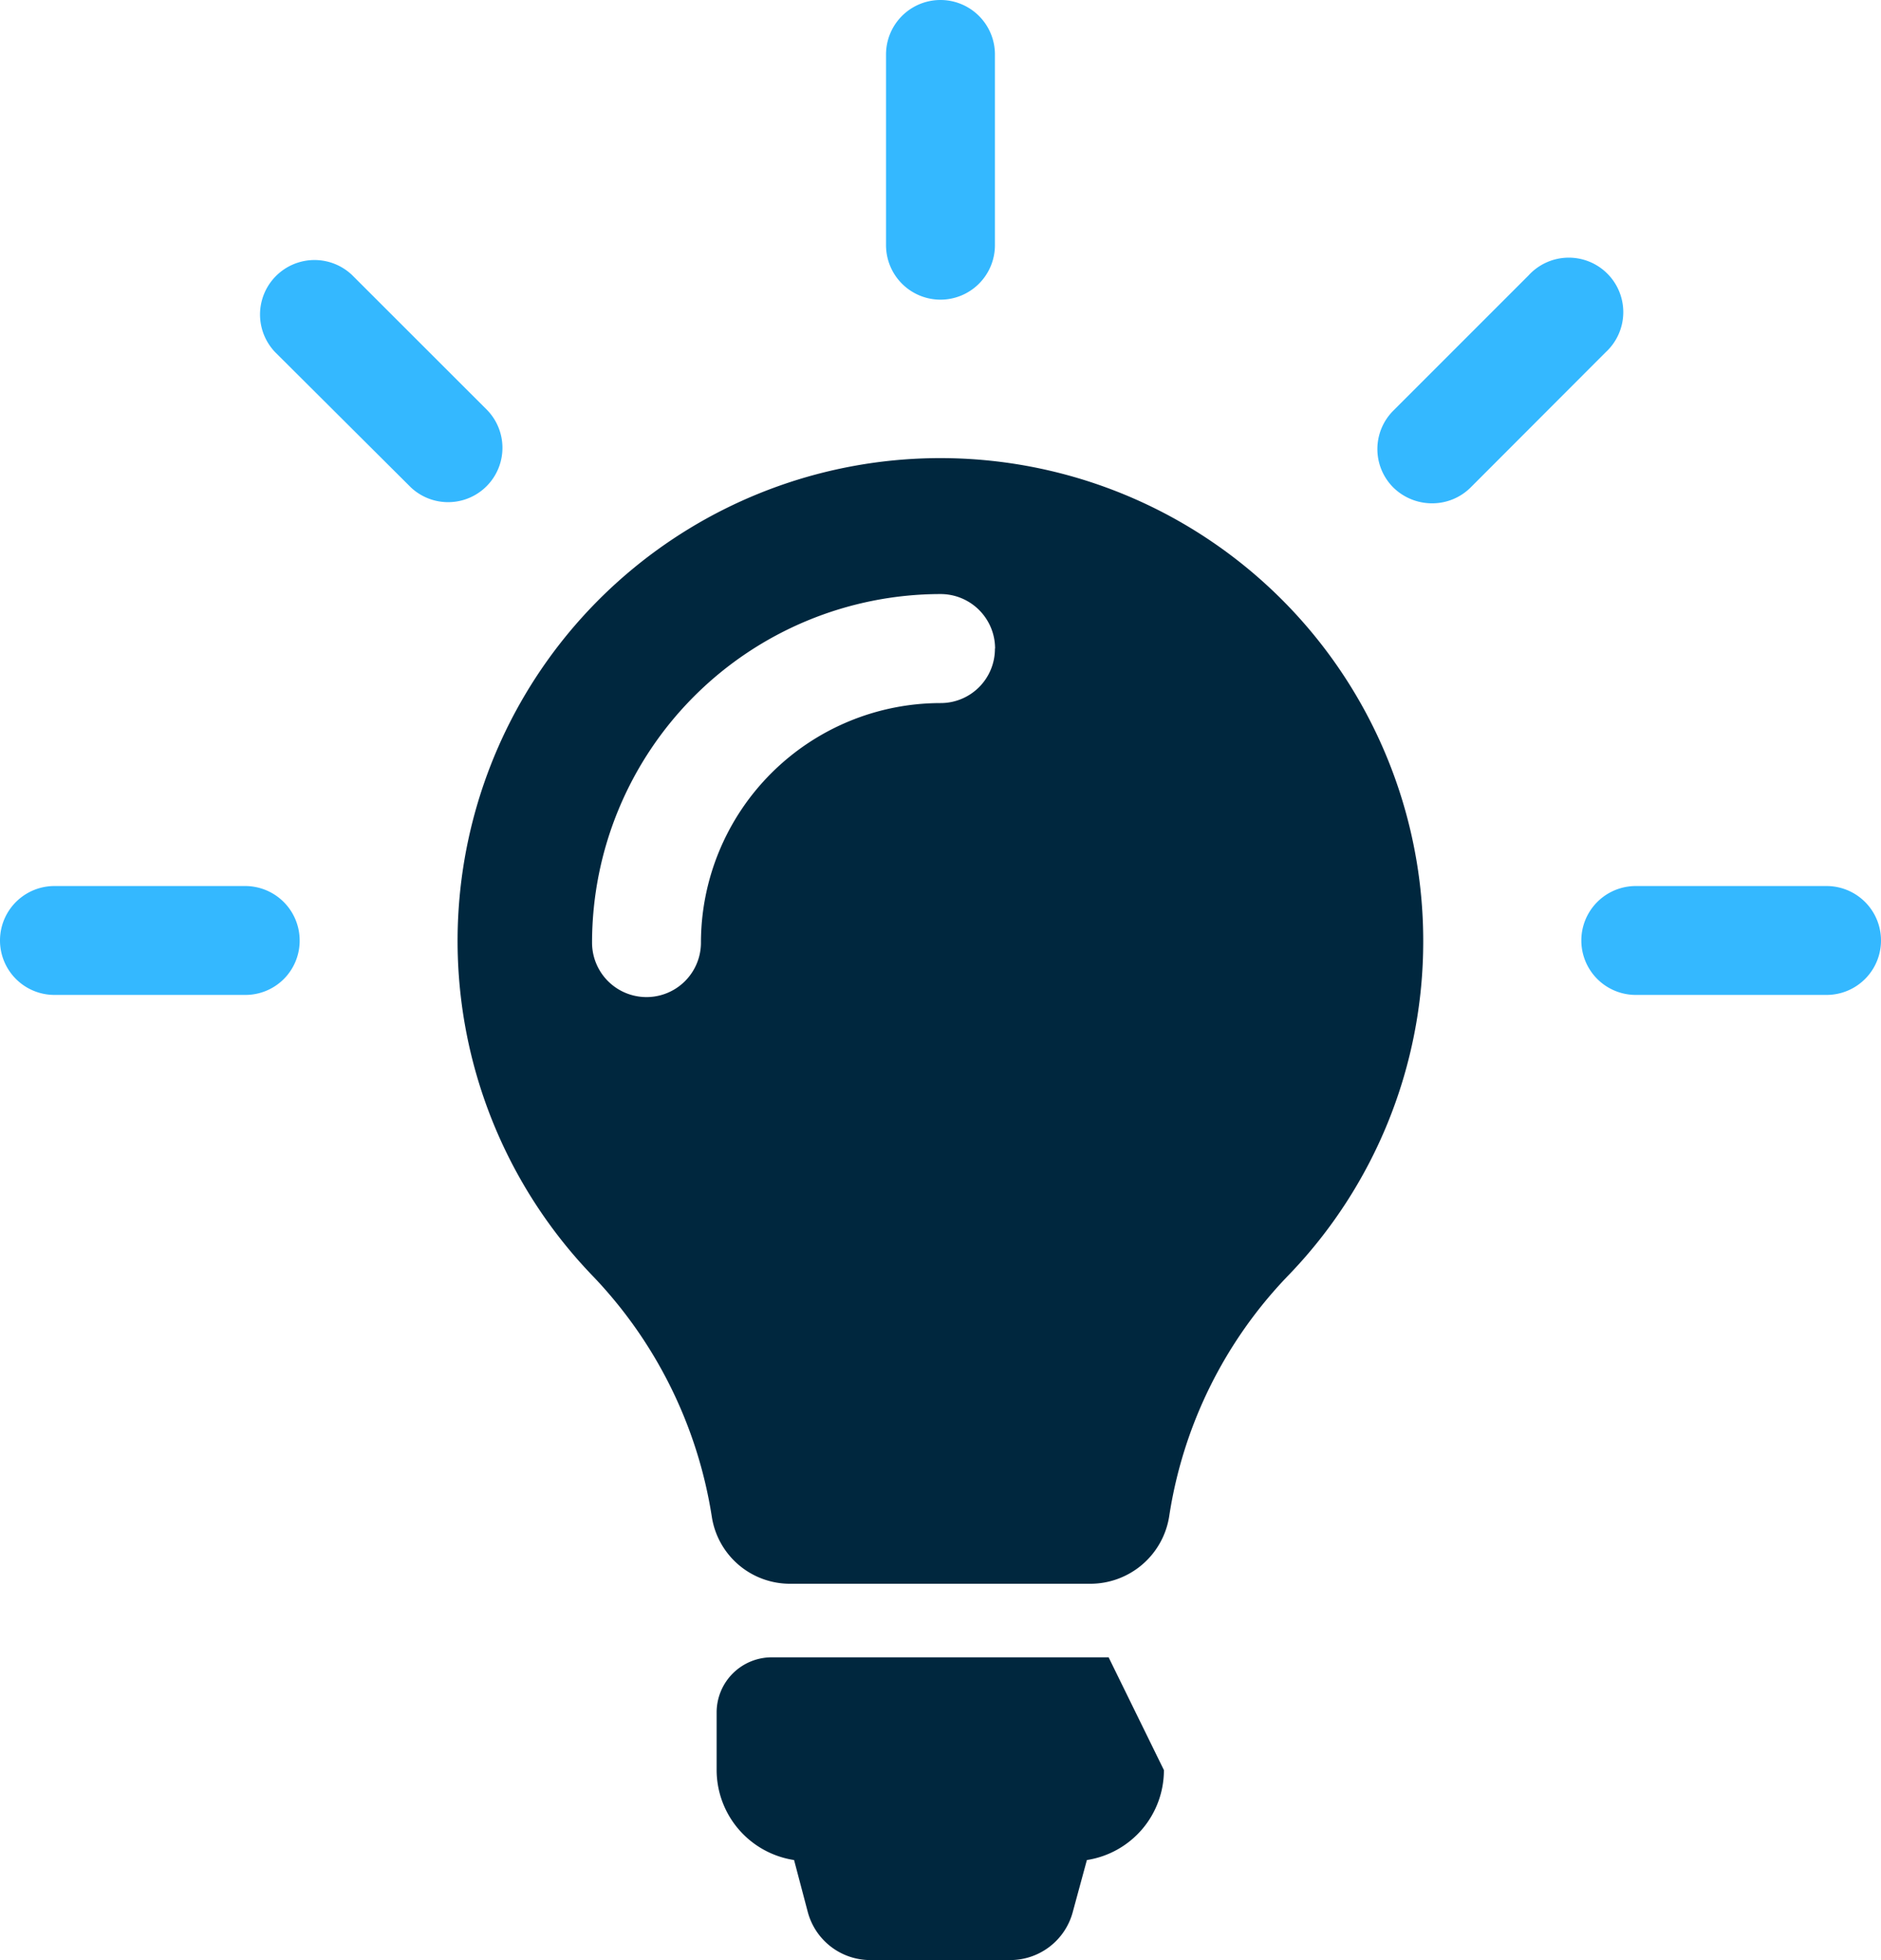
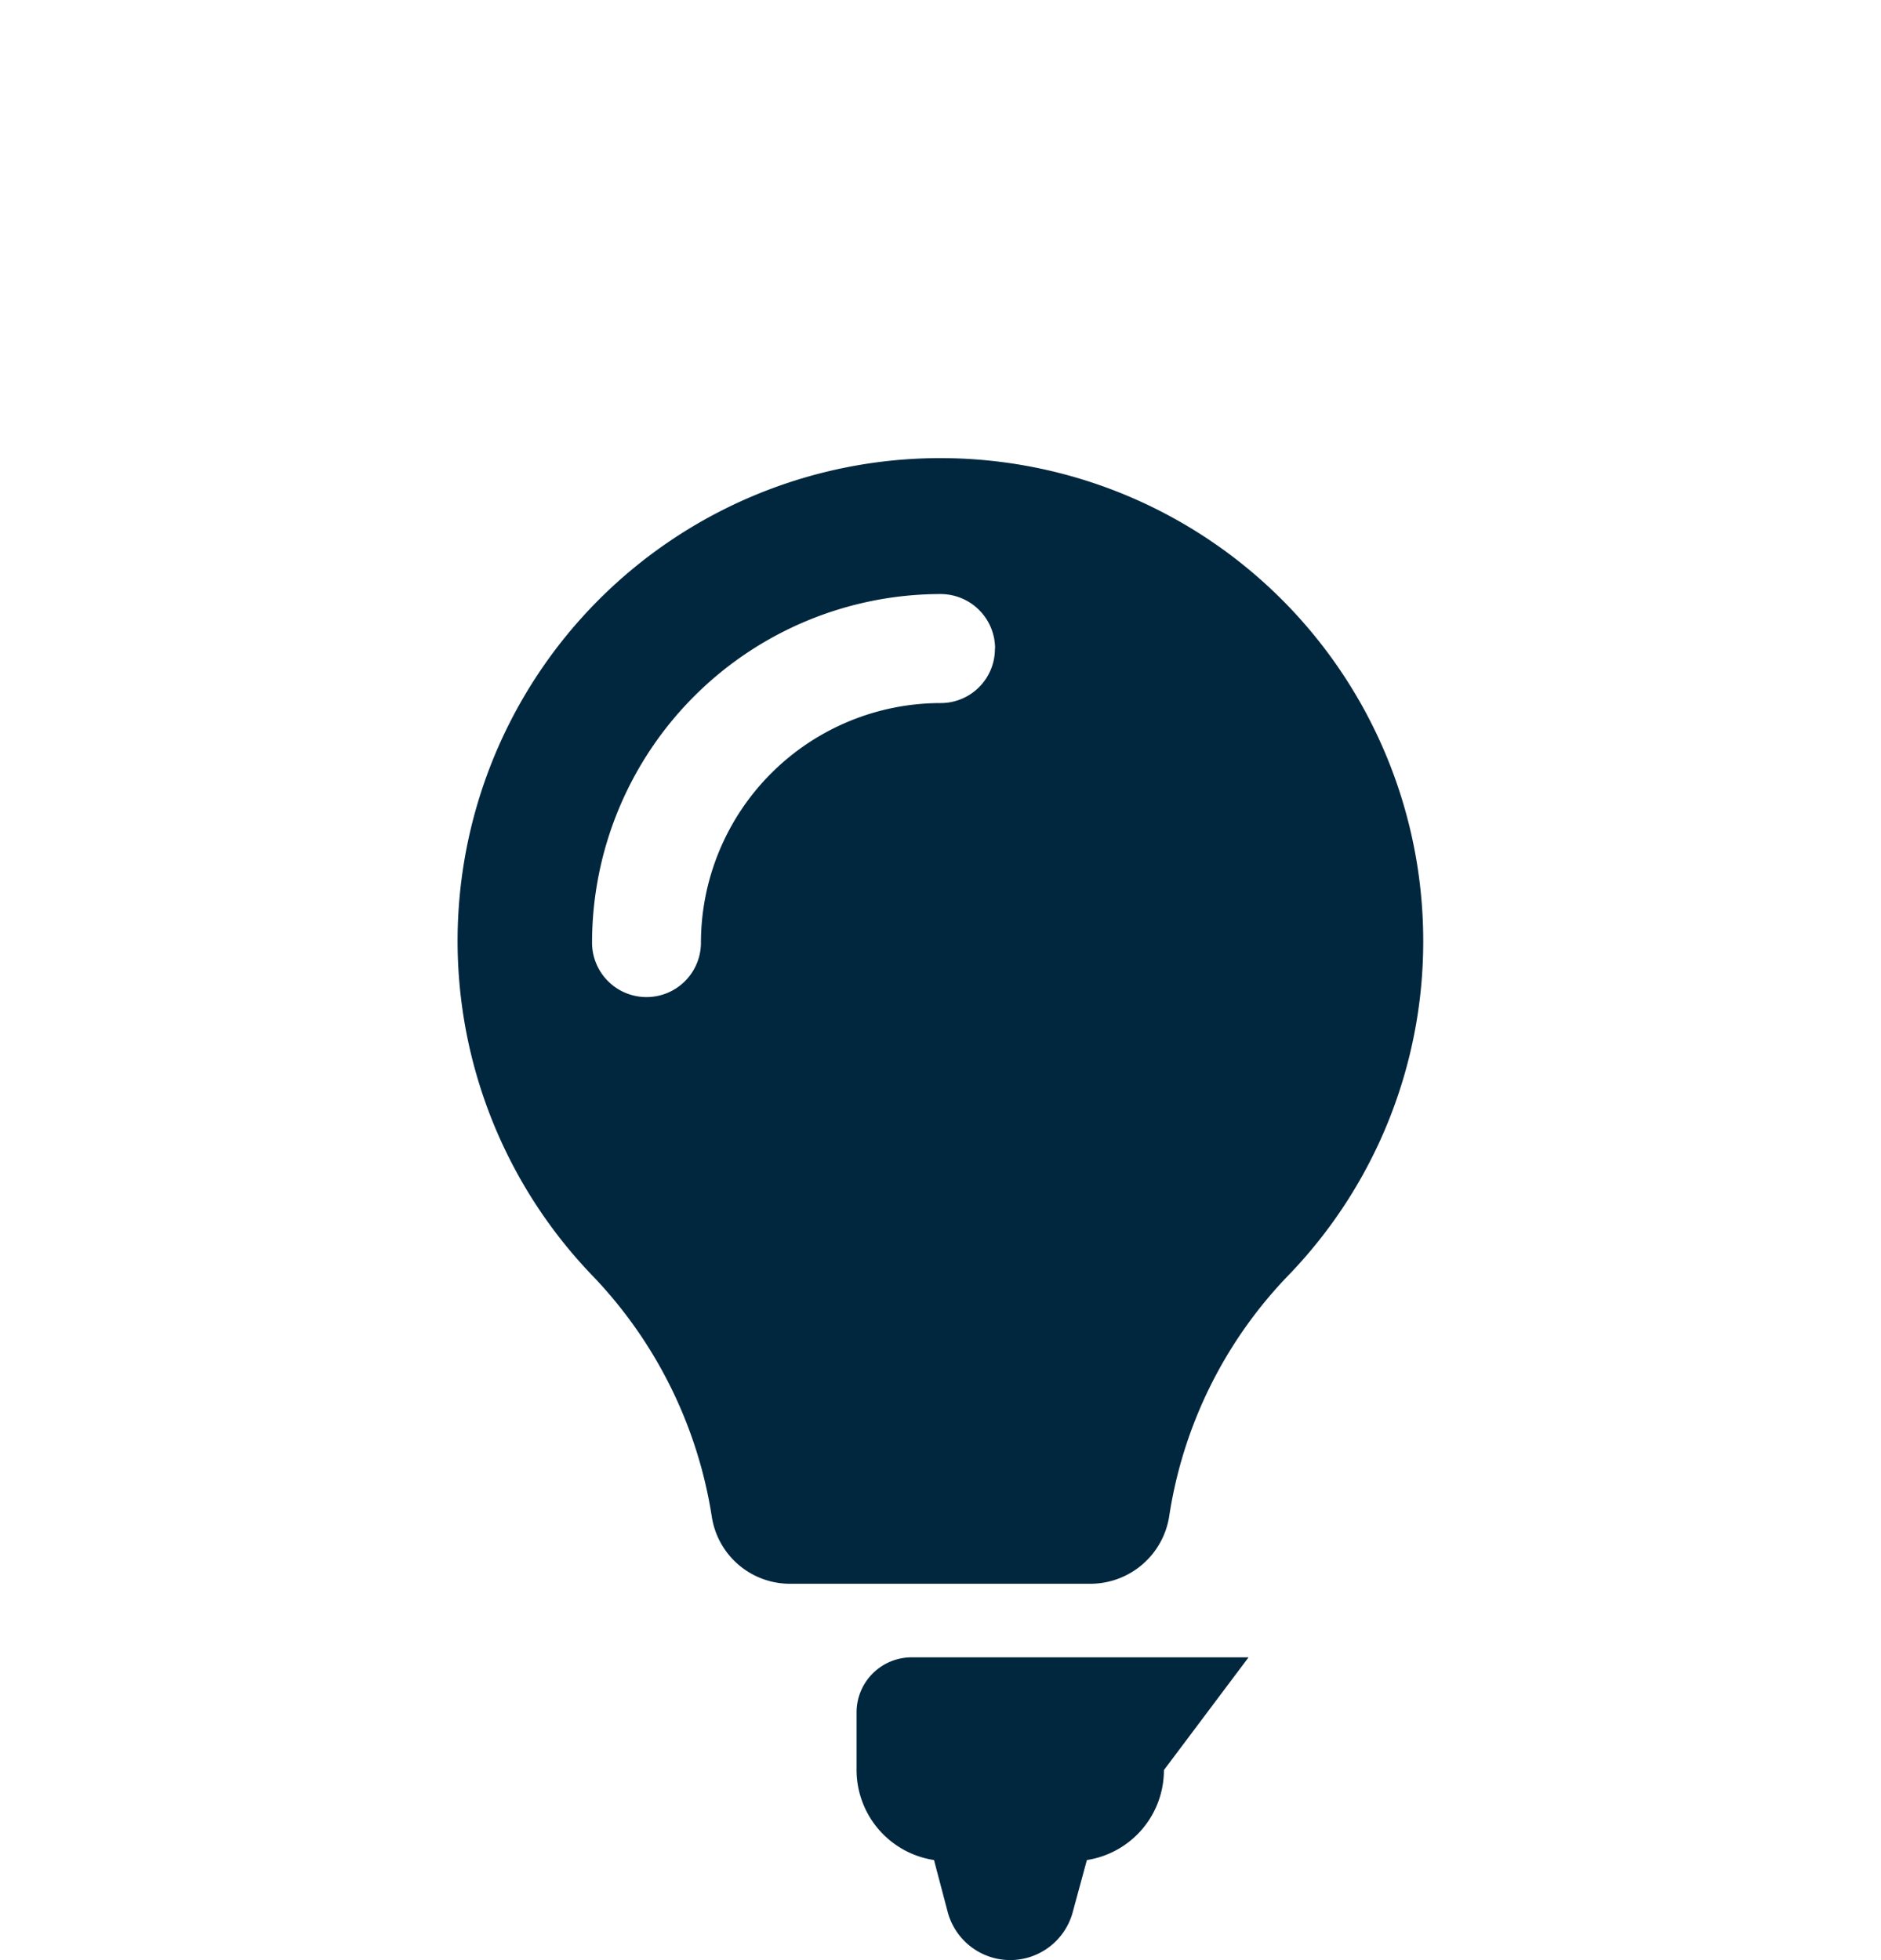
<svg xmlns="http://www.w3.org/2000/svg" width="49.645" height="51.731" viewBox="0 0 49.645 51.731">
  <g id="maine-dentures-make-a-difference-icon" transform="translate(-860 -3319.269)">
    <g id="light-bulb" transform="translate(850.2 3319.269)">
-       <path id="XMLID_49_" d="M40.519,46.718a2.4,2.4,0,0,1-2.033,2.374l-.373,1.373a1.709,1.709,0,0,1-1.65,1.267H32.77a1.709,1.709,0,0,1-1.65-1.267l-.362-1.373a2.408,2.408,0,0,1-2.044-2.384V45.2a1.454,1.454,0,0,1,1.458-1.458h8.888Zm6.844-21.885a12.68,12.68,0,0,1-3.576,8.845,11.686,11.686,0,0,0-3.129,6.344A2.107,2.107,0,0,1,38.571,41.8H30.663a2.087,2.087,0,0,1-2.076-1.767,11.816,11.816,0,0,0-3.151-6.365,12.743,12.743,0,1,1,21.927-8.835Zm-11.3-7.717a1.438,1.438,0,0,0-1.437-1.437,9.206,9.206,0,0,0-9.2,9.2,1.437,1.437,0,1,0,2.874,0,6.33,6.33,0,0,1,6.323-6.323A1.431,1.431,0,0,0,36.059,17.116Z" fill="#00273e" />
+       <path id="XMLID_49_" d="M40.519,46.718a2.4,2.4,0,0,1-2.033,2.374l-.373,1.373a1.709,1.709,0,0,1-1.65,1.267a1.709,1.709,0,0,1-1.65-1.267l-.362-1.373a2.408,2.408,0,0,1-2.044-2.384V45.2a1.454,1.454,0,0,1,1.458-1.458h8.888Zm6.844-21.885a12.68,12.68,0,0,1-3.576,8.845,11.686,11.686,0,0,0-3.129,6.344A2.107,2.107,0,0,1,38.571,41.8H30.663a2.087,2.087,0,0,1-2.076-1.767,11.816,11.816,0,0,0-3.151-6.365,12.743,12.743,0,1,1,21.927-8.835Zm-11.3-7.717a1.438,1.438,0,0,0-1.437-1.437,9.206,9.206,0,0,0-9.2,9.2,1.437,1.437,0,1,0,2.874,0,6.33,6.33,0,0,1,6.323-6.323A1.431,1.431,0,0,0,36.059,17.116Z" fill="#00273e" />
    </g>
    <g id="light-bulb-2" data-name="light-bulb" transform="translate(850.2 3319.269)">
-       <path id="XMLID_49_2" data-name="XMLID_49_" d="M34.622,7.909a1.438,1.438,0,0,0,1.437-1.437V1.437a1.437,1.437,0,0,0-2.874,0V6.472A1.438,1.438,0,0,0,34.622,7.909ZM17.709,24.822a1.438,1.438,0,0,0-1.437-1.437H11.237a1.437,1.437,0,1,0,0,2.874h5.035A1.431,1.431,0,0,0,17.709,24.822Zm40.3-1.437H52.973a1.437,1.437,0,1,0,0,2.874h5.035a1.437,1.437,0,1,0,0-2.874ZM47.6,13.284a1.435,1.435,0,0,0,1.011-.415L52.175,9.3A1.438,1.438,0,1,0,50.142,7.27l-3.566,3.566a1.433,1.433,0,0,0,0,2.033A1.459,1.459,0,0,0,47.6,13.284Zm-26.962-.426a1.434,1.434,0,0,0,2.022-2.033L19.092,7.259a1.438,1.438,0,0,0-2.033,2.033Z" fill="#34b8ff" />
-     </g>
+       </g>
  </g>
</svg>